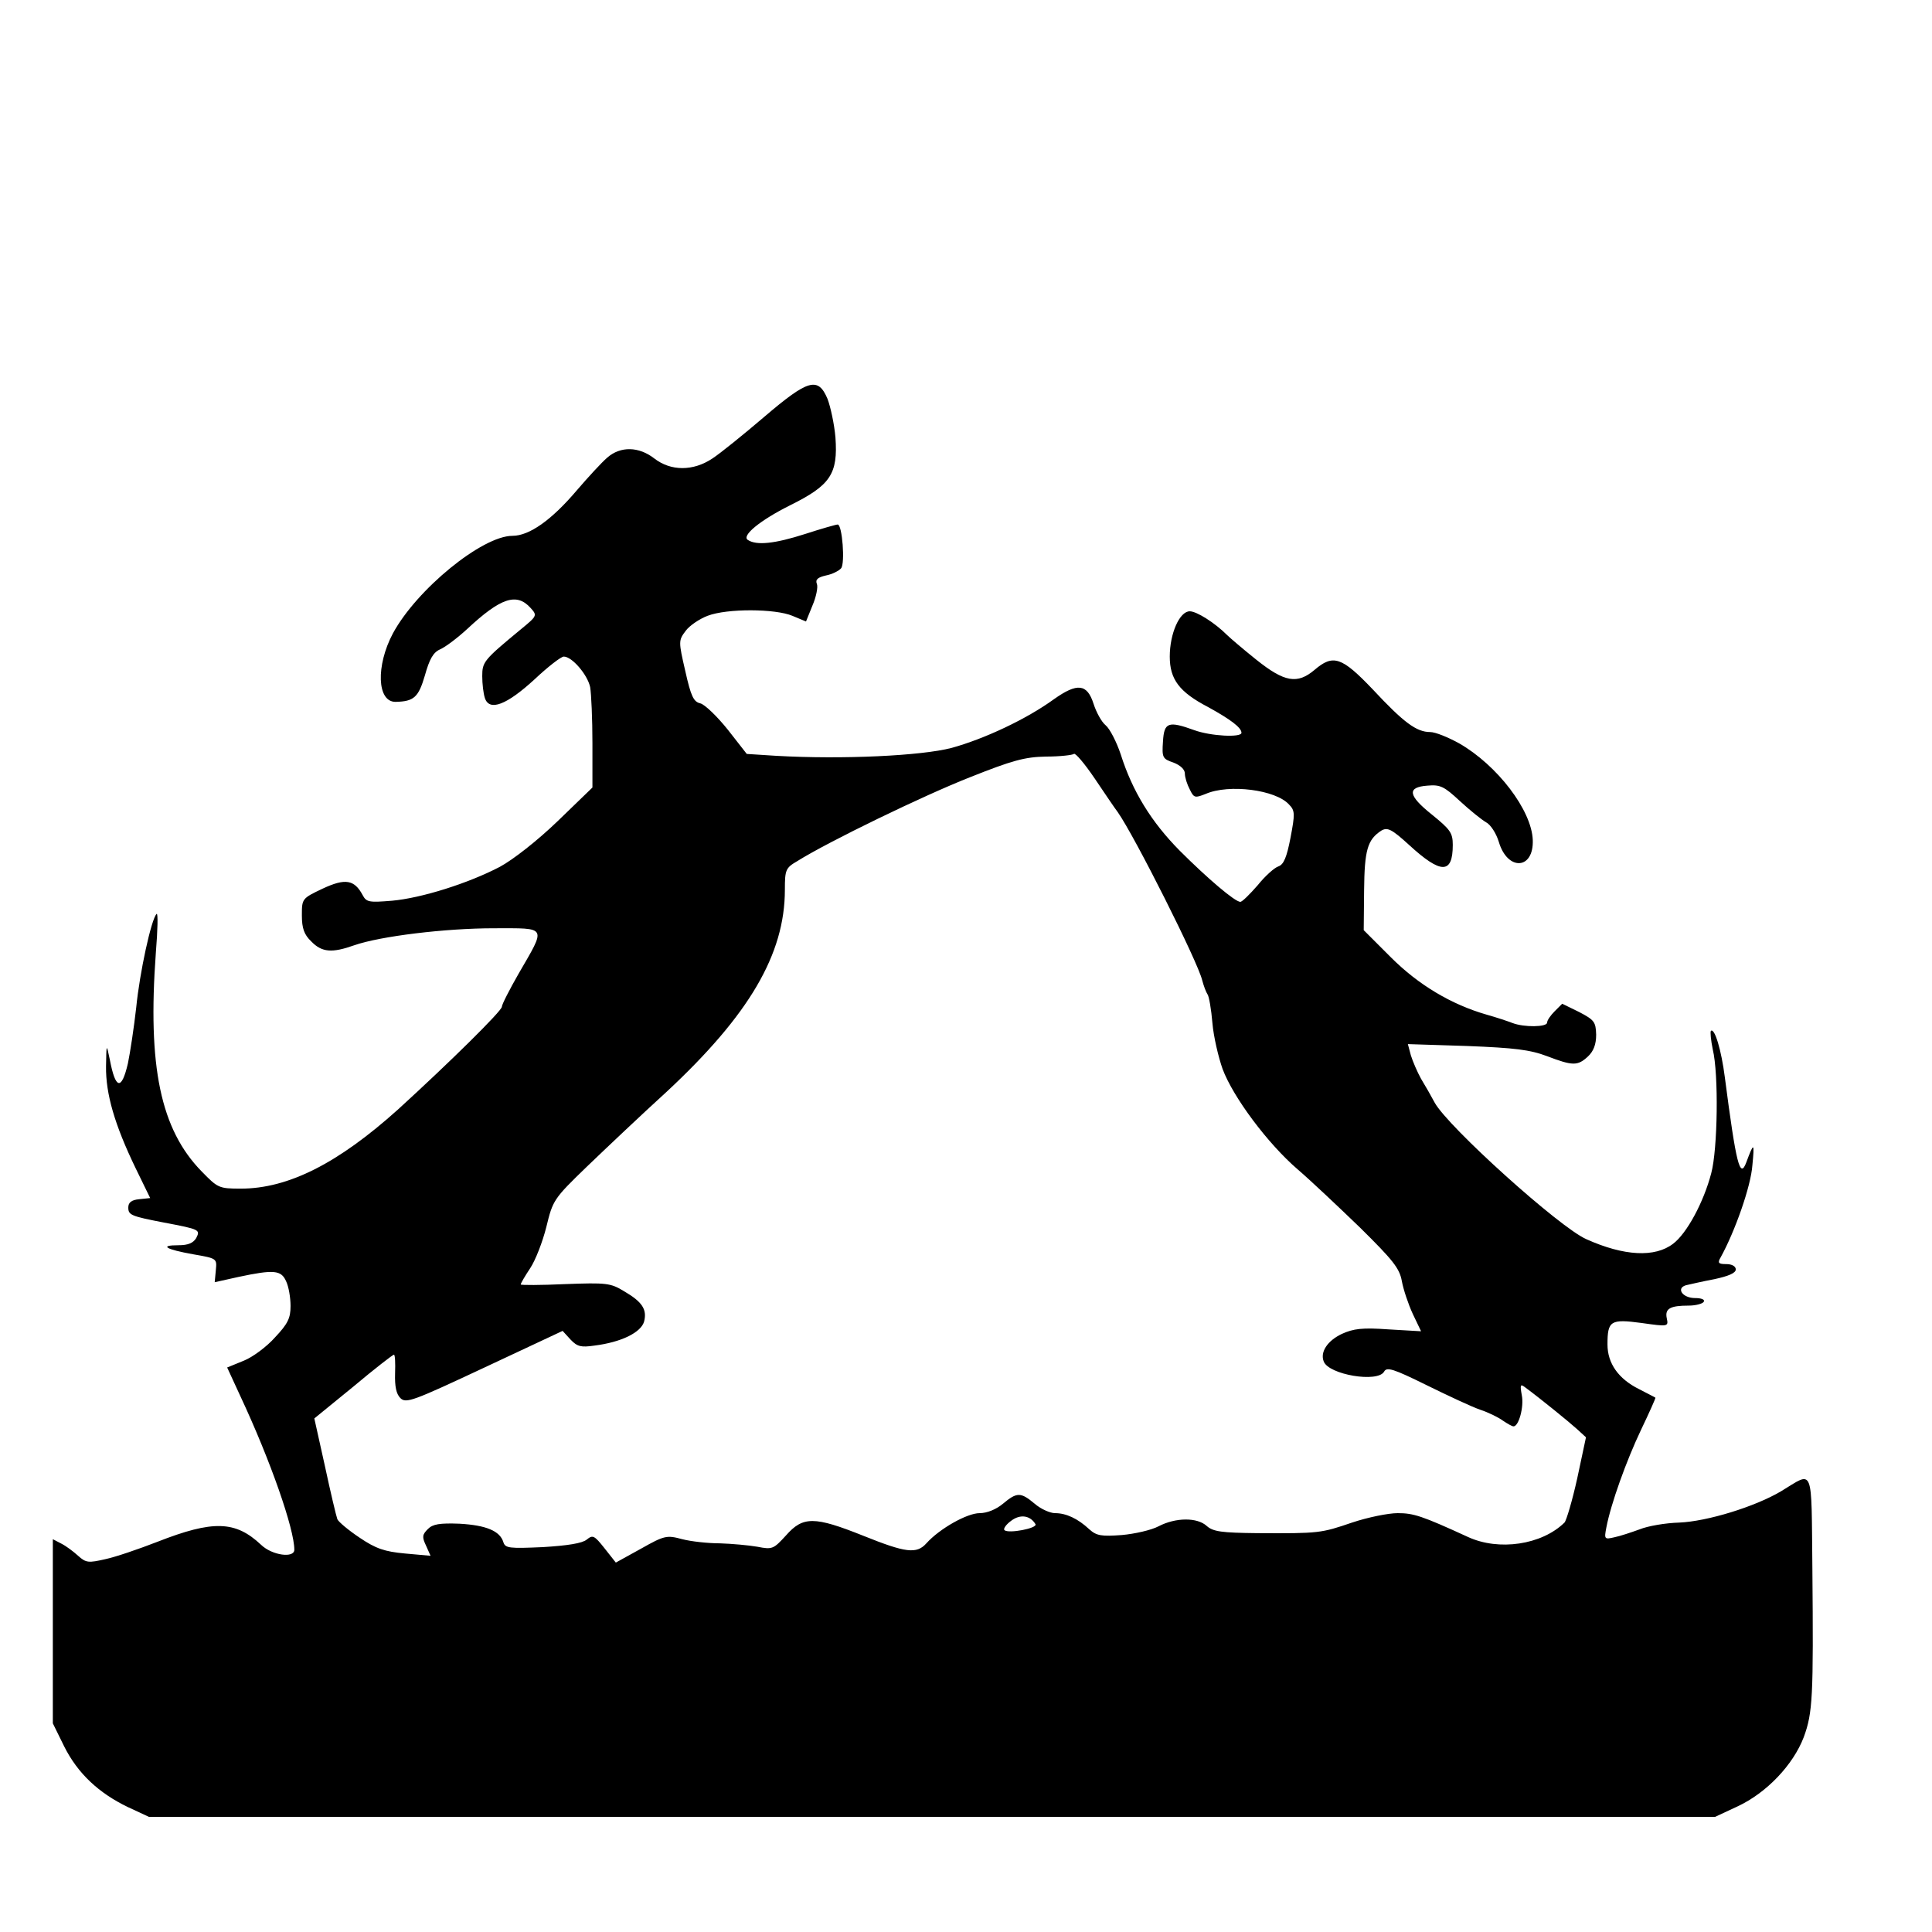
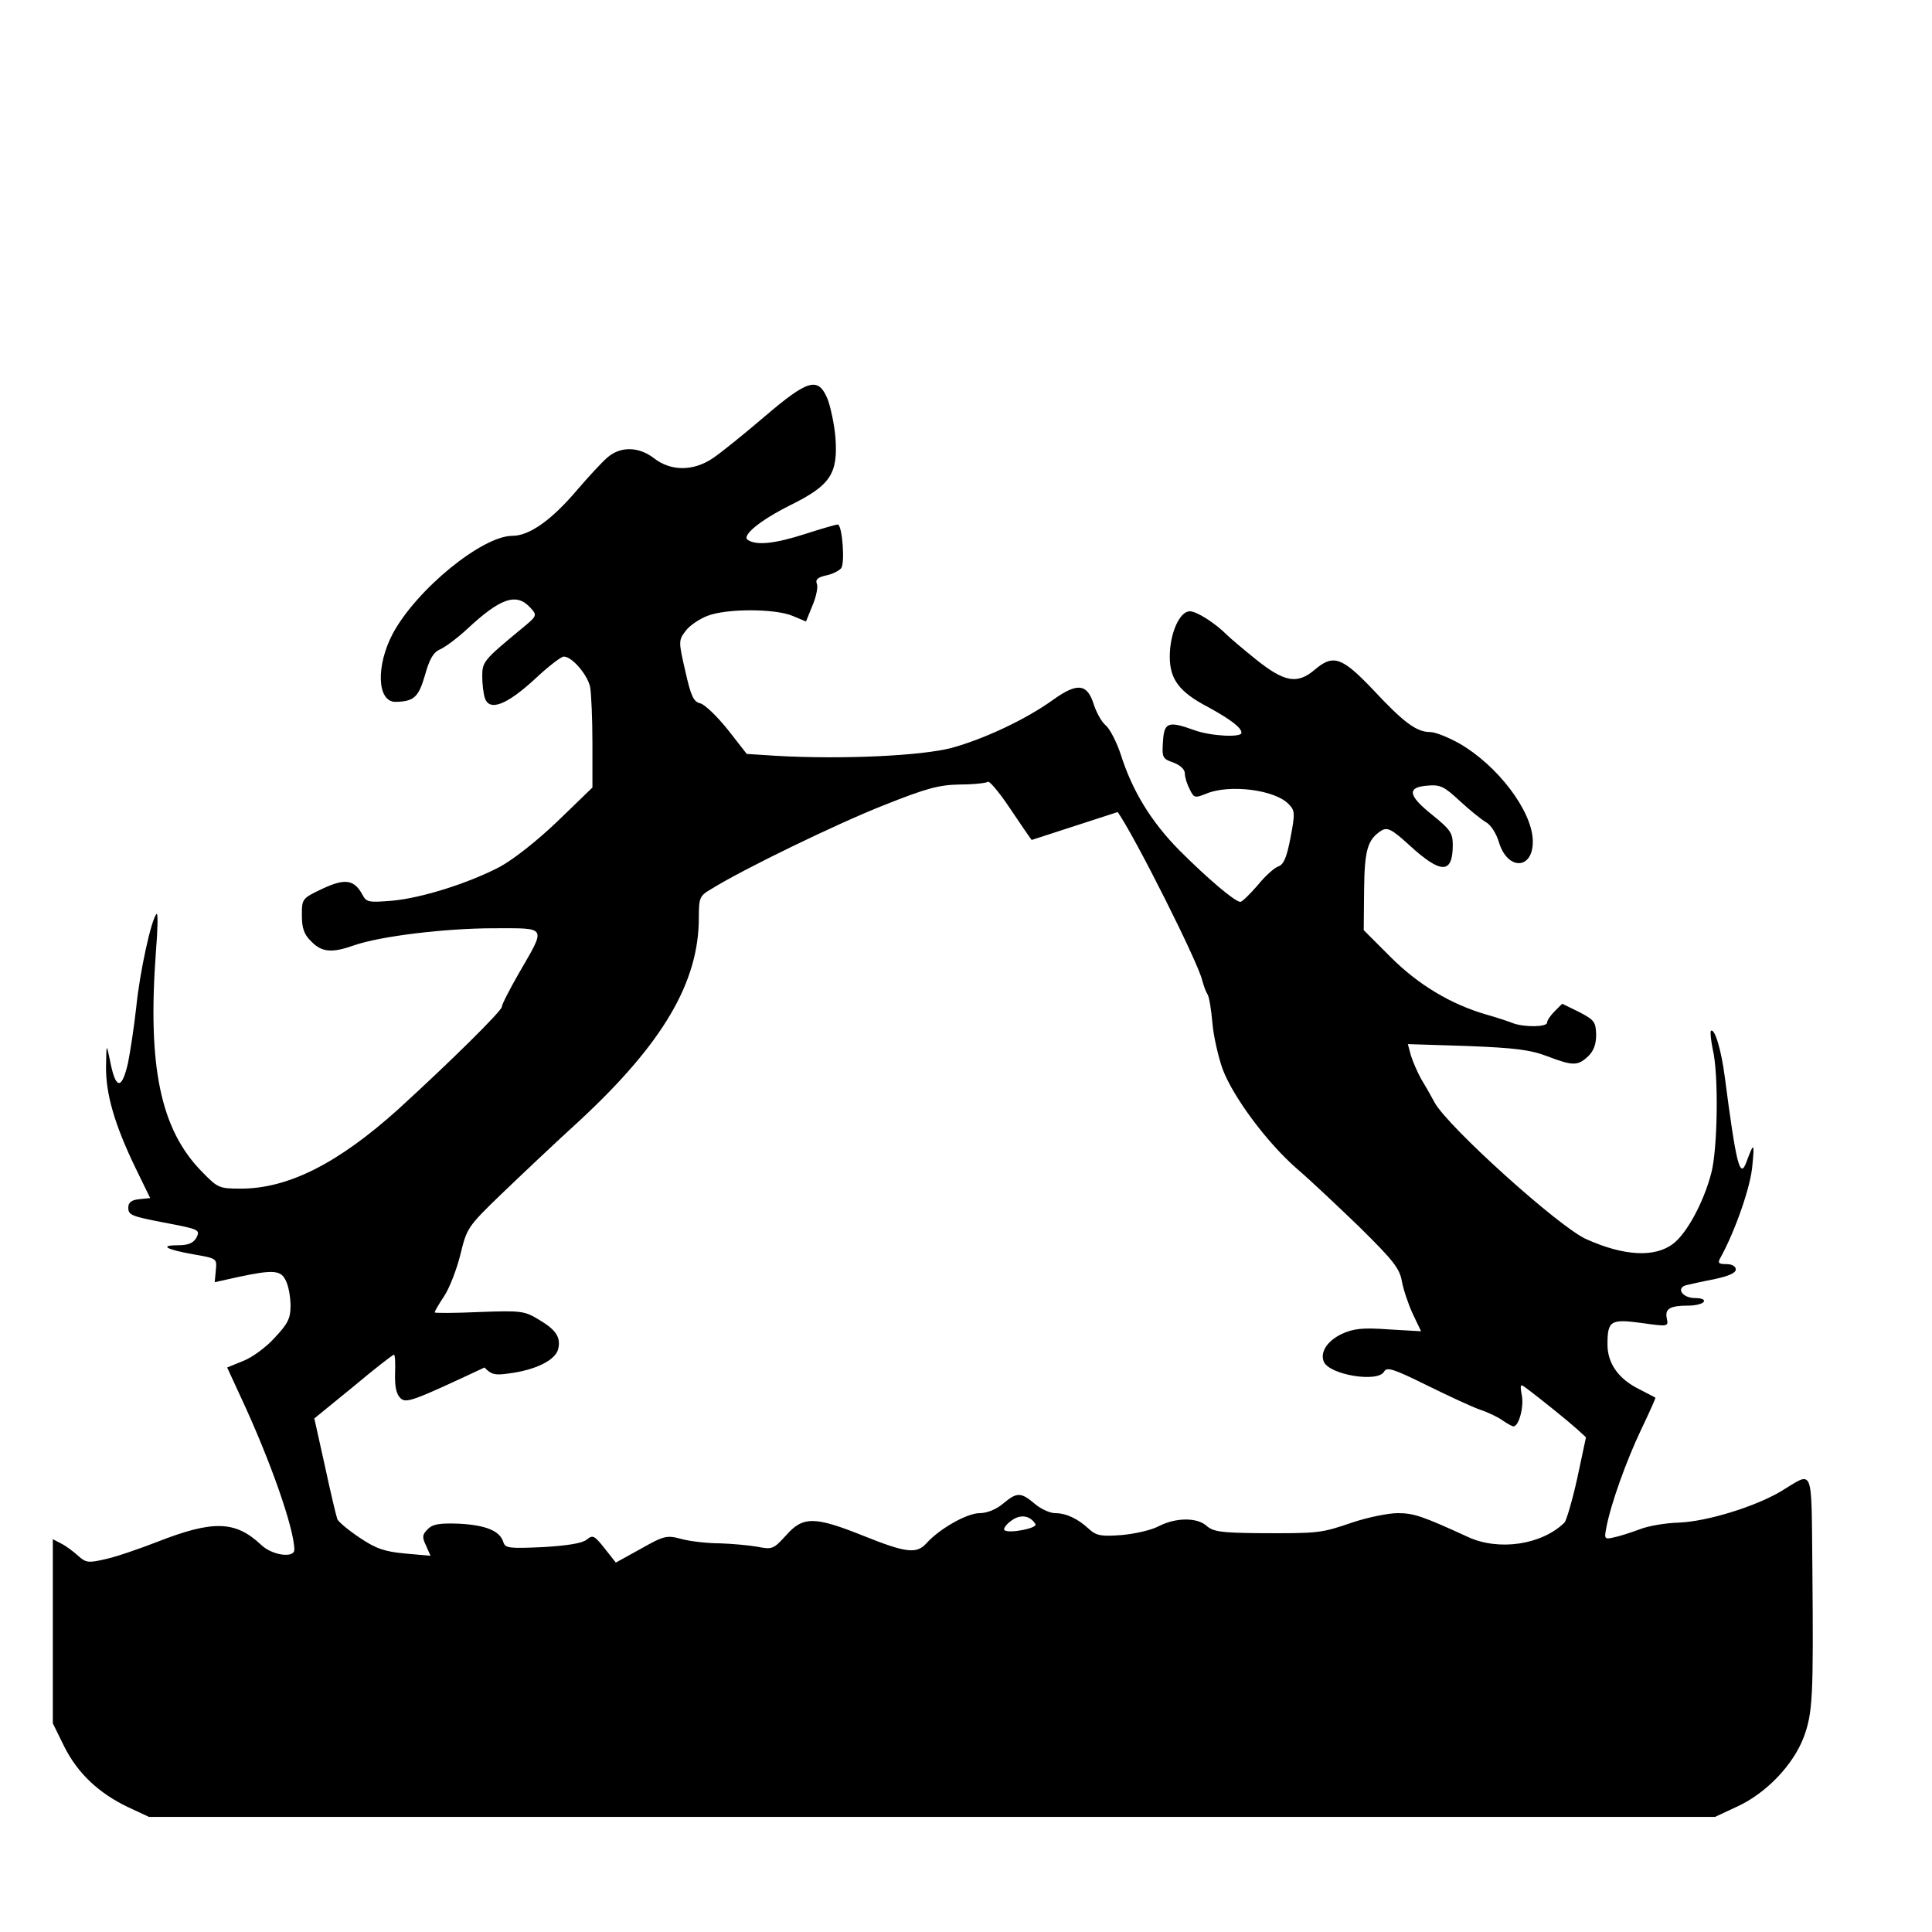
<svg xmlns="http://www.w3.org/2000/svg" version="1.0" width="512pt" height="512pt" viewBox="0 0 512 512" preserveAspectRatio="xMidYMid meet">
  <g transform="translate(0,512) scale(0.1,-0.1)" fill="#000000" stroke="none">
-     <path d="M2025 4015 c-55 -47 -117 -97 -137 -110 -51 -34 -110 -34 -154 0 -41 32 -90 33 -125 2 -14 -12 -50 -51 -80 -86 -67 -79 -126 -121 -171 -121 -80 0 -254 -142 -317 -259 -45 -85 -42 -181 7 -181 49 1 61 12 78 70 12 43 22 61 40 69 14 6 46 30 72 54 89 83 131 97 168 56 18 -20 18 -21 -26 -57 -98 -81 -102 -86 -102 -124 0 -20 3 -46 7 -58 12 -36 58 -18 132 50 35 33 70 60 77 60 22 0 63 -48 70 -81 3 -18 6 -84 6 -149 l0 -117 -92 -89 c-54 -52 -118 -102 -153 -121 -84 -44 -208 -83 -286 -90 -61 -5 -68 -4 -78 15 -22 41 -46 45 -106 17 -55 -26 -55 -27 -55 -71 0 -34 6 -51 25 -69 28 -29 55 -31 114 -10 69 24 241 45 370 45 143 0 139 7 65 -121 -24 -42 -44 -81 -44 -87 0 -11 -138 -147 -275 -272 -159 -143 -291 -210 -417 -210 -58 0 -61 2 -103 45 -110 112 -144 279 -122 580 5 61 6 107 2 103 -14 -13 -45 -156 -54 -248 -6 -53 -16 -119 -22 -148 -17 -73 -33 -69 -48 10 -9 43 -9 43 -10 -18 -1 -73 23 -155 78 -269 l39 -80 -29 -3 c-21 -2 -29 -9 -29 -22 0 -20 7 -23 95 -40 95 -18 96 -19 85 -41 -8 -13 -21 -19 -47 -19 -52 0 -34 -11 39 -24 63 -11 63 -11 60 -42 l-3 -32 63 14 c94 20 113 18 126 -11 7 -14 12 -44 12 -66 0 -32 -7 -47 -41 -83 -22 -25 -60 -53 -83 -62 l-44 -18 35 -76 c80 -171 143 -352 143 -407 0 -23 -59 -15 -88 13 -68 64 -127 66 -275 8 -49 -19 -110 -40 -138 -46 -44 -10 -51 -10 -72 9 -12 11 -32 26 -44 32 l-23 12 0 -244 0 -244 30 -61 c36 -72 92 -124 169 -161 l56 -26 2075 0 2075 0 60 28 c77 36 147 110 175 183 24 65 26 107 23 446 -3 279 5 259 -83 206 -69 -41 -196 -80 -270 -83 -36 -1 -83 -9 -105 -18 -22 -8 -52 -18 -67 -21 -26 -6 -27 -5 -21 26 12 63 53 177 92 259 22 46 39 84 38 85 -1 1 -21 11 -44 23 -54 27 -83 68 -83 118 0 63 8 68 90 57 71 -10 72 -10 67 13 -5 25 9 33 58 33 19 0 37 5 40 10 4 6 -6 10 -23 10 -33 0 -51 26 -24 34 9 2 43 10 75 16 37 8 57 16 57 26 0 8 -10 14 -25 14 -21 0 -24 3 -15 18 38 69 80 188 84 244 6 61 4 62 -16 8 -17 -46 -27 -5 -57 225 -9 71 -27 132 -37 123 -2 -3 0 -25 5 -49 16 -66 13 -265 -4 -328 -20 -77 -65 -160 -101 -187 -48 -37 -130 -33 -230 12 -71 31 -367 298 -402 362 -9 17 -25 45 -36 63 -10 18 -22 46 -27 62 l-8 30 157 -5 c127 -5 167 -10 212 -27 68 -26 81 -26 108 -1 15 14 22 32 22 58 -1 34 -5 39 -45 60 l-45 22 -20 -20 c-11 -11 -20 -24 -20 -30 0 -12 -61 -13 -92 -1 -13 5 -43 15 -68 22 -94 27 -181 79 -254 152 l-72 72 1 105 c1 108 9 135 46 159 16 9 27 4 73 -38 85 -78 116 -78 116 0 0 32 -7 41 -55 80 -64 51 -67 73 -12 77 34 3 44 -2 86 -41 26 -24 57 -49 69 -56 12 -6 27 -29 34 -52 23 -78 93 -74 90 5 -3 79 -94 198 -195 256 -29 16 -63 30 -77 30 -36 0 -70 25 -152 113 -82 86 -105 94 -154 52 -46 -39 -80 -33 -155 27 -35 28 -70 58 -77 65 -33 33 -81 63 -99 63 -27 0 -53 -59 -53 -120 0 -60 25 -94 102 -134 58 -32 88 -54 88 -68 0 -13 -81 -9 -125 7 -69 25 -80 21 -83 -30 -3 -43 -1 -46 28 -56 18 -7 30 -18 30 -29 0 -10 6 -29 13 -42 11 -23 14 -23 42 -12 62 27 186 11 221 -28 16 -16 16 -25 4 -88 -10 -52 -18 -71 -32 -76 -10 -3 -35 -25 -55 -50 -21 -24 -41 -44 -46 -44 -14 0 -86 61 -161 136 -75 76 -125 157 -156 255 -11 33 -29 68 -40 77 -11 9 -25 35 -32 57 -17 53 -43 56 -105 12 -73 -53 -184 -105 -271 -129 -80 -21 -289 -31 -465 -21 l-78 5 -50 64 c-28 35 -61 67 -73 70 -18 4 -25 19 -40 86 -18 78 -18 81 1 106 10 14 37 32 58 40 52 20 180 19 225 0 l36 -15 17 42 c10 23 15 49 12 57 -5 12 2 18 24 23 16 3 34 12 40 19 11 13 3 116 -9 116 -4 0 -43 -11 -86 -25 -81 -26 -129 -31 -152 -16 -18 11 32 52 112 92 107 53 127 83 120 180 -3 35 -13 81 -21 102 -25 59 -51 52 -168 -48z m937 -1047 c45 -64 213 -398 224 -446 4 -15 10 -31 14 -37 4 -5 10 -40 13 -76 3 -36 16 -91 27 -122 28 -75 120 -198 199 -266 35 -30 109 -100 166 -155 86 -85 104 -107 110 -141 4 -22 17 -61 29 -87 l22 -46 -86 5 c-70 5 -93 2 -124 -12 -38 -18 -58 -48 -48 -73 13 -35 143 -57 160 -27 7 13 24 8 113 -36 57 -28 121 -58 142 -65 21 -7 48 -20 60 -29 12 -8 24 -15 28 -15 14 0 28 52 22 82 -5 28 -4 31 8 22 42 -31 117 -92 138 -111 l24 -22 -23 -108 c-13 -59 -29 -113 -34 -118 -60 -59 -174 -76 -256 -38 -122 56 -144 63 -186 63 -25 0 -79 -11 -121 -25 -82 -28 -87 -29 -251 -28 -95 1 -117 4 -134 19 -25 23 -82 23 -128 -1 -19 -10 -63 -20 -97 -23 -54 -4 -67 -2 -86 15 -31 29 -62 43 -91 43 -13 0 -38 11 -54 25 -37 31 -47 31 -84 0 -18 -15 -42 -25 -62 -25 -33 0 -106 -41 -141 -80 -26 -29 -55 -25 -167 20 -130 52 -160 52 -205 1 -33 -36 -36 -38 -76 -30 -23 4 -68 8 -99 9 -32 0 -77 5 -100 11 -41 11 -47 10 -109 -25 l-67 -37 -30 38 c-27 34 -31 36 -47 23 -12 -10 -51 -16 -116 -20 -89 -4 -100 -3 -105 13 -9 30 -46 45 -116 49 -53 2 -71 -1 -84 -14 -15 -15 -16 -21 -5 -44 l12 -27 -67 6 c-55 5 -78 13 -121 42 -30 20 -56 42 -59 49 -3 8 -18 71 -33 141 l-28 126 103 84 c56 47 105 85 108 85 3 0 4 -22 3 -50 -1 -34 3 -54 14 -65 15 -15 33 -8 223 81 l207 97 21 -23 c18 -19 28 -21 63 -16 72 9 124 35 132 64 8 32 -5 52 -53 80 -36 22 -47 23 -156 19 -65 -3 -118 -3 -118 -1 0 3 11 22 25 43 14 21 33 70 43 110 17 70 19 74 107 159 50 48 145 138 212 199 218 203 313 364 313 535 0 53 2 58 33 76 83 52 335 174 457 222 113 45 146 54 202 55 37 0 70 4 74 7 3 4 28 -25 55 -65 27 -40 54 -80 61 -89z m-218 -1887 c7 -11 -72 -26 -82 -16 -4 3 4 15 18 25 24 18 50 14 64 -9z" />
+     <path d="M2025 4015 c-55 -47 -117 -97 -137 -110 -51 -34 -110 -34 -154 0 -41 32 -90 33 -125 2 -14 -12 -50 -51 -80 -86 -67 -79 -126 -121 -171 -121 -80 0 -254 -142 -317 -259 -45 -85 -42 -181 7 -181 49 1 61 12 78 70 12 43 22 61 40 69 14 6 46 30 72 54 89 83 131 97 168 56 18 -20 18 -21 -26 -57 -98 -81 -102 -86 -102 -124 0 -20 3 -46 7 -58 12 -36 58 -18 132 50 35 33 70 60 77 60 22 0 63 -48 70 -81 3 -18 6 -84 6 -149 l0 -117 -92 -89 c-54 -52 -118 -102 -153 -121 -84 -44 -208 -83 -286 -90 -61 -5 -68 -4 -78 15 -22 41 -46 45 -106 17 -55 -26 -55 -27 -55 -71 0 -34 6 -51 25 -69 28 -29 55 -31 114 -10 69 24 241 45 370 45 143 0 139 7 65 -121 -24 -42 -44 -81 -44 -87 0 -11 -138 -147 -275 -272 -159 -143 -291 -210 -417 -210 -58 0 -61 2 -103 45 -110 112 -144 279 -122 580 5 61 6 107 2 103 -14 -13 -45 -156 -54 -248 -6 -53 -16 -119 -22 -148 -17 -73 -33 -69 -48 10 -9 43 -9 43 -10 -18 -1 -73 23 -155 78 -269 l39 -80 -29 -3 c-21 -2 -29 -9 -29 -22 0 -20 7 -23 95 -40 95 -18 96 -19 85 -41 -8 -13 -21 -19 -47 -19 -52 0 -34 -11 39 -24 63 -11 63 -11 60 -42 l-3 -32 63 14 c94 20 113 18 126 -11 7 -14 12 -44 12 -66 0 -32 -7 -47 -41 -83 -22 -25 -60 -53 -83 -62 l-44 -18 35 -76 c80 -171 143 -352 143 -407 0 -23 -59 -15 -88 13 -68 64 -127 66 -275 8 -49 -19 -110 -40 -138 -46 -44 -10 -51 -10 -72 9 -12 11 -32 26 -44 32 l-23 12 0 -244 0 -244 30 -61 c36 -72 92 -124 169 -161 l56 -26 2075 0 2075 0 60 28 c77 36 147 110 175 183 24 65 26 107 23 446 -3 279 5 259 -83 206 -69 -41 -196 -80 -270 -83 -36 -1 -83 -9 -105 -18 -22 -8 -52 -18 -67 -21 -26 -6 -27 -5 -21 26 12 63 53 177 92 259 22 46 39 84 38 85 -1 1 -21 11 -44 23 -54 27 -83 68 -83 118 0 63 8 68 90 57 71 -10 72 -10 67 13 -5 25 9 33 58 33 19 0 37 5 40 10 4 6 -6 10 -23 10 -33 0 -51 26 -24 34 9 2 43 10 75 16 37 8 57 16 57 26 0 8 -10 14 -25 14 -21 0 -24 3 -15 18 38 69 80 188 84 244 6 61 4 62 -16 8 -17 -46 -27 -5 -57 225 -9 71 -27 132 -37 123 -2 -3 0 -25 5 -49 16 -66 13 -265 -4 -328 -20 -77 -65 -160 -101 -187 -48 -37 -130 -33 -230 12 -71 31 -367 298 -402 362 -9 17 -25 45 -36 63 -10 18 -22 46 -27 62 l-8 30 157 -5 c127 -5 167 -10 212 -27 68 -26 81 -26 108 -1 15 14 22 32 22 58 -1 34 -5 39 -45 60 l-45 22 -20 -20 c-11 -11 -20 -24 -20 -30 0 -12 -61 -13 -92 -1 -13 5 -43 15 -68 22 -94 27 -181 79 -254 152 l-72 72 1 105 c1 108 9 135 46 159 16 9 27 4 73 -38 85 -78 116 -78 116 0 0 32 -7 41 -55 80 -64 51 -67 73 -12 77 34 3 44 -2 86 -41 26 -24 57 -49 69 -56 12 -6 27 -29 34 -52 23 -78 93 -74 90 5 -3 79 -94 198 -195 256 -29 16 -63 30 -77 30 -36 0 -70 25 -152 113 -82 86 -105 94 -154 52 -46 -39 -80 -33 -155 27 -35 28 -70 58 -77 65 -33 33 -81 63 -99 63 -27 0 -53 -59 -53 -120 0 -60 25 -94 102 -134 58 -32 88 -54 88 -68 0 -13 -81 -9 -125 7 -69 25 -80 21 -83 -30 -3 -43 -1 -46 28 -56 18 -7 30 -18 30 -29 0 -10 6 -29 13 -42 11 -23 14 -23 42 -12 62 27 186 11 221 -28 16 -16 16 -25 4 -88 -10 -52 -18 -71 -32 -76 -10 -3 -35 -25 -55 -50 -21 -24 -41 -44 -46 -44 -14 0 -86 61 -161 136 -75 76 -125 157 -156 255 -11 33 -29 68 -40 77 -11 9 -25 35 -32 57 -17 53 -43 56 -105 12 -73 -53 -184 -105 -271 -129 -80 -21 -289 -31 -465 -21 l-78 5 -50 64 c-28 35 -61 67 -73 70 -18 4 -25 19 -40 86 -18 78 -18 81 1 106 10 14 37 32 58 40 52 20 180 19 225 0 l36 -15 17 42 c10 23 15 49 12 57 -5 12 2 18 24 23 16 3 34 12 40 19 11 13 3 116 -9 116 -4 0 -43 -11 -86 -25 -81 -26 -129 -31 -152 -16 -18 11 32 52 112 92 107 53 127 83 120 180 -3 35 -13 81 -21 102 -25 59 -51 52 -168 -48z m937 -1047 c45 -64 213 -398 224 -446 4 -15 10 -31 14 -37 4 -5 10 -40 13 -76 3 -36 16 -91 27 -122 28 -75 120 -198 199 -266 35 -30 109 -100 166 -155 86 -85 104 -107 110 -141 4 -22 17 -61 29 -87 l22 -46 -86 5 c-70 5 -93 2 -124 -12 -38 -18 -58 -48 -48 -73 13 -35 143 -57 160 -27 7 13 24 8 113 -36 57 -28 121 -58 142 -65 21 -7 48 -20 60 -29 12 -8 24 -15 28 -15 14 0 28 52 22 82 -5 28 -4 31 8 22 42 -31 117 -92 138 -111 l24 -22 -23 -108 c-13 -59 -29 -113 -34 -118 -60 -59 -174 -76 -256 -38 -122 56 -144 63 -186 63 -25 0 -79 -11 -121 -25 -82 -28 -87 -29 -251 -28 -95 1 -117 4 -134 19 -25 23 -82 23 -128 -1 -19 -10 -63 -20 -97 -23 -54 -4 -67 -2 -86 15 -31 29 -62 43 -91 43 -13 0 -38 11 -54 25 -37 31 -47 31 -84 0 -18 -15 -42 -25 -62 -25 -33 0 -106 -41 -141 -80 -26 -29 -55 -25 -167 20 -130 52 -160 52 -205 1 -33 -36 -36 -38 -76 -30 -23 4 -68 8 -99 9 -32 0 -77 5 -100 11 -41 11 -47 10 -109 -25 l-67 -37 -30 38 c-27 34 -31 36 -47 23 -12 -10 -51 -16 -116 -20 -89 -4 -100 -3 -105 13 -9 30 -46 45 -116 49 -53 2 -71 -1 -84 -14 -15 -15 -16 -21 -5 -44 l12 -27 -67 6 c-55 5 -78 13 -121 42 -30 20 -56 42 -59 49 -3 8 -18 71 -33 141 l-28 126 103 84 c56 47 105 85 108 85 3 0 4 -22 3 -50 -1 -34 3 -54 14 -65 15 -15 33 -8 223 81 c18 -19 28 -21 63 -16 72 9 124 35 132 64 8 32 -5 52 -53 80 -36 22 -47 23 -156 19 -65 -3 -118 -3 -118 -1 0 3 11 22 25 43 14 21 33 70 43 110 17 70 19 74 107 159 50 48 145 138 212 199 218 203 313 364 313 535 0 53 2 58 33 76 83 52 335 174 457 222 113 45 146 54 202 55 37 0 70 4 74 7 3 4 28 -25 55 -65 27 -40 54 -80 61 -89z m-218 -1887 c7 -11 -72 -26 -82 -16 -4 3 4 15 18 25 24 18 50 14 64 -9z" />
  </g>
</svg>